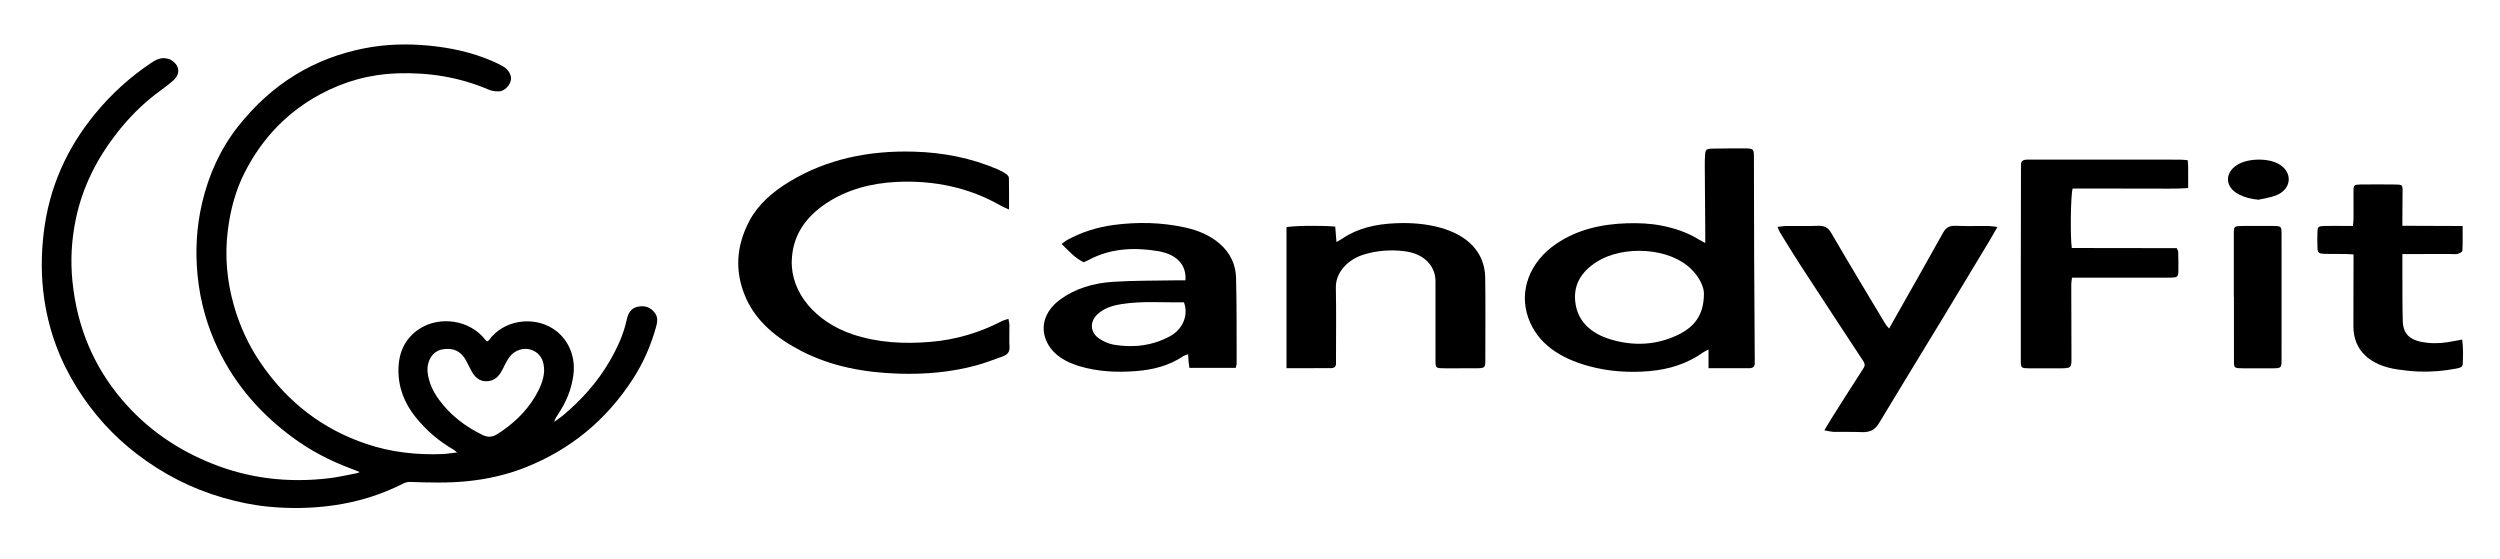
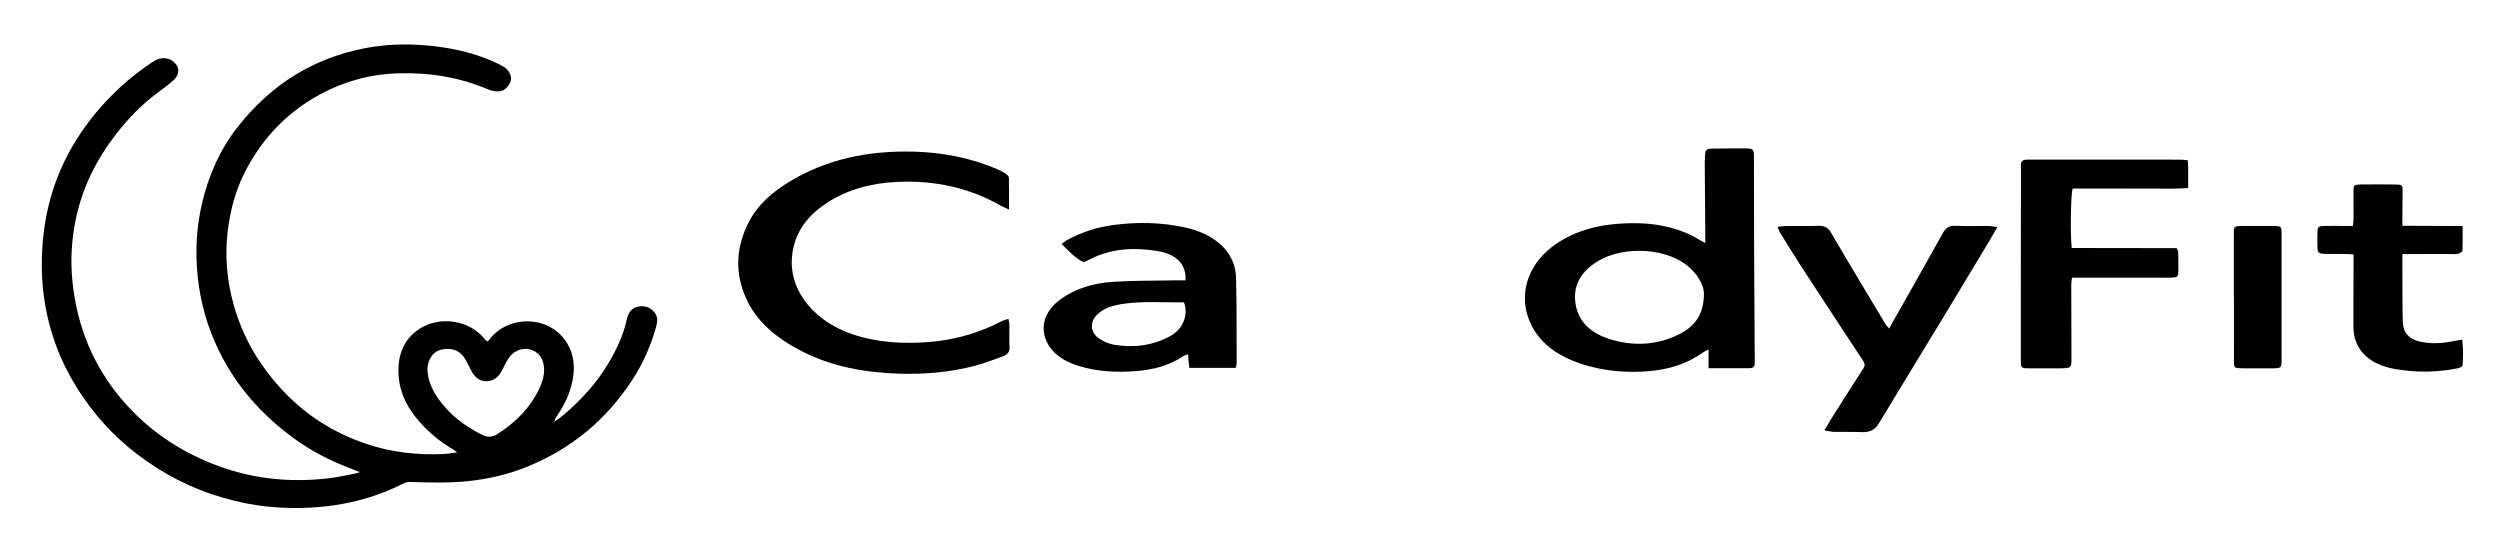
<svg xmlns="http://www.w3.org/2000/svg" version="1.1" x="0px" y="0px" width="100%" height="100%" viewBox="-342.36 20.945 1788 400" xml:space="preserve">
  <g id="Layer_1" display="none">
    <path display="inline" fill="none" d="z" />
    <path display="inline" fill="none" d="z" />
    <g display="inline">
      <path d="M253.153,496.071c-3.987-1.072-8.117-1.35-12.294-1.171c-5.459,0.233-10.541,1.35-14.842,4.261    c-0.464,0.314-0.979,0.578-1.687,0.992c-0.13-1.615-0.241-2.987-0.348-4.305c-3.456-0.378-11.98-0.265-13.643,0.156    c0,13.026,0,26.067,0,39.473c4.341,0,8.396,0.017,12.45-0.013c0.937-0.007,1.441-0.474,1.402-1.276    c-0.022-0.454,0.004-0.909,0.004-1.364c-0.002-6.626,0.095-13.254-0.041-19.879c-0.089-4.294,3.349-7.932,7.878-9.301    c3.612-1.092,7.322-1.387,11.084-0.946c3.017,0.354,5.609,1.415,7.313,3.644c1.136,1.487,1.62,3.073,1.619,4.794    c-0.002,7.406-0.001,14.812,0.007,22.218c0.002,2.11,0.044,2.145,2.715,2.156c2.879,0.012,5.759,0.016,8.638-0.008    c2.407-0.019,2.587-0.168,2.589-2.109c0.007-7.731,0.077-15.462-0.026-23.193C265.877,503.071,261.135,498.217,253.153,496.071z" />
      <path d="M341.195,476.122c-0.006-1.972-0.217-2.166-2.556-2.177c-2.958-0.013-5.917,0.014-8.875,0.06    c-1.901,0.03-2.145,0.245-2.25,1.852c-0.063,0.972-0.083,1.948-0.076,2.921c0.04,6.365,0.092,12.73,0.139,19.095    c0.005,0.745,0.001,1.49,0.001,2.577c-0.878-0.481-1.332-0.702-1.748-0.963c-3.152-1.974-6.7-3.19-10.571-3.941    c-3.154-0.612-6.318-0.734-9.511-0.642c-7.368,0.213-14.123,1.828-19.896,5.75c-7.423,5.043-10.512,13.159-7.828,20.712    c2.525,7.104,8.701,11.306,17.065,13.558c5.445,1.466,11.055,1.865,16.798,1.373c5.669-0.485,10.657-2.115,14.953-5.155    c0.374-0.265,0.822-0.46,1.647-0.914c0,1.952,0,3.533,0,5.252c4.03,0,7.774,0.016,11.517-0.011    c0.957-0.007,1.413-0.514,1.419-1.284c0.003-0.455,0.009-0.909,0.007-1.364c-0.057-9.418-0.131-18.835-0.17-28.253    C341.222,495.088,341.223,485.605,341.195,476.122z M319.829,526.194c-5.938,2.826-12.294,3.153-18.664,1.246    c-5.552-1.662-9.07-4.925-9.887-9.845c-0.831-5.003,1.246-9.033,6.202-12.072c7.074-4.338,19.997-4.02,26.303,2.356    c2.328,2.354,3.467,5.068,3.417,6.796C327.172,520.547,324.579,523.934,319.829,526.194z" />
      <path d="M397.924,495.615c-1.997-0.099-2.975,0.495-3.781,1.95c-4.543,8.203-9.206,16.362-13.828,24.537    c-0.358,0.634-0.706,1.272-1.264,2.279c-0.54-0.637-0.799-0.873-0.964-1.147c-2.417-4.011-4.831-8.023-7.225-12.043    c-2.708-4.547-5.424-9.091-8.074-13.66c-0.766-1.32-1.772-1.989-3.689-1.909c-2.95,0.124-5.913,0.019-8.87,0.047    c-0.742,0.007-1.481,0.152-2.412,0.255c0.292,0.689,0.413,1.127,0.653,1.516c1.932,3.124,3.833,6.262,5.844,9.352    c5.816,8.934,11.675,17.849,17.534,26.764c0.452,0.687,0.481,1.231-0.002,1.973c-3.057,4.692-6.027,9.422-9.013,14.144    c-0.608,0.962-1.167,1.945-1.916,3.2c1.13,0.189,1.931,0.421,2.738,0.439c2.556,0.055,5.122-0.066,7.671,0.062    c2.43,0.122,3.815-0.724,4.855-2.452c5.915-9.828,11.927-19.618,17.881-29.431c4.404-7.259,8.773-14.533,13.149-21.803    c0.689-1.145,1.334-2.309,2.159-3.74c-1.085-0.124-1.83-0.277-2.576-0.284C403.836,495.634,400.87,495.762,397.924,495.615z" />
      <path d="M191.602,500.595c-2.659-2.286-5.958-3.7-9.639-4.508c-6.571-1.443-13.238-1.592-19.941-0.716    c-4.718,0.617-9.064,2.033-13.035,4.19c-0.56,0.304-1.017,0.731-1.594,1.155c2.008,1.926,3.619,3.858,6.144,5.095    c0.521-0.228,0.962-0.384,1.357-0.598c5.968-3.236,12.543-3.641,19.329-2.537c5.38,0.875,8.152,3.833,7.829,8.206    c-0.901,0-1.837-0.016-2.773,0.003c-5.83,0.114-11.68,0.034-17.484,0.411c-5.495,0.357-10.603,1.861-14.805,4.949    c-4.502,3.308-5.913,8.088-3.39,12.553c1.764,3.121,4.998,5.002,8.886,6.151c5.133,1.516,10.436,1.764,15.835,1.334    c4.804-0.382,9.2-1.551,12.968-4.085c0.373-0.251,0.877-0.375,1.506-0.634c0.051,0.814,0.073,1.39,0.128,1.964    c0.058,0.615,0.147,1.229,0.224,1.853c4.496,0,8.695,0,12.978,0c0.108-0.503,0.259-0.874,0.258-1.245    c-0.027-7.992,0.045-15.986-0.166-23.975C196.121,506.598,194.725,503.28,191.602,500.595z M177.823,526.477    c-4.809,2.646-10.146,3.365-15.77,2.436c-1.421-0.235-2.854-0.885-4.008-1.625c-2.702-1.733-2.883-4.763-0.635-6.895    c1.816-1.723,4.281-2.478,6.884-2.88c5.767-0.89,11.593-0.382,17.336-0.465C182.965,520.543,181.347,524.539,177.823,526.477z" />
      <path d="M132.772,523.337c-0.005-0.488-0.161-0.975-0.286-1.683c-0.779,0.273-1.377,0.411-1.881,0.671    c-6.09,3.138-12.653,5.167-19.865,5.779c-7.494,0.636-14.801,0.258-21.865-2.11c-10.198-3.418-17.342-11.508-17.032-20.662    c0.224-6.625,3.482-11.93,9.67-16.031c5.673-3.759,12.386-5.618,19.648-5.97c10.632-0.515,20.414,1.615,29.17,6.638    c0.555,0.319,1.18,0.556,2.334,1.093c0-3.302,0.031-6.079-0.036-8.855c-0.009-0.386-0.411-0.856-0.801-1.124    c-0.725-0.498-1.538-0.934-2.38-1.295c-7.331-3.138-15.15-4.704-23.433-4.934c-12.716-0.353-24.378,2.12-34.682,8.312    c-4.887,2.937-8.947,6.51-11.367,11.096c-3.736,7.079-4.178,14.31-0.938,21.606c2.893,6.515,8.501,11.196,15.545,14.825    c8.32,4.286,17.569,6.016,27.31,6.315c7.327,0.225,14.521-0.412,21.492-2.283c2.566-0.689,5.022-1.656,7.504-2.542    c1.363-0.486,2.005-1.301,1.921-2.613C132.669,527.498,132.794,525.415,132.772,523.337z" />
      <path d="M488.908,497.788c-0.003-2.034-0.117-2.12-2.519-2.132c-2.716-0.013-5.432-0.009-8.148,0.002    c-2.635,0.01-2.693,0.054-2.695,2.18c-0.007,5.904-0.003,11.809-0.003,17.713c0.011,0,0.021,0,0.032,0c0,0.908,0,1.817,0,2.725    c0,5.061-0.01,10.122,0.006,15.183c0.007,2.001,0.073,2.04,2.591,2.05c2.796,0.011,5.592,0.022,8.387,0.001    c2.106-0.016,2.332-0.191,2.346-1.906c0.028-3.374,0.009-6.748,0.009-10.122C488.914,514.917,488.919,506.352,488.908,497.788z" />
      <path d="M462.637,477.257c-0.752-0.061-1.442-0.165-2.133-0.166c-13.918-0.013-27.835-0.014-41.753-0.016    c-0.4,0-0.8,0.001-1.199,0.018c-1.057,0.045-1.609,0.48-1.586,1.363c0.01,0.39-0.01,0.78-0.011,1.169    c-0.015,9.096-0.033,18.192-0.042,27.288c-0.008,8.836-0.012,17.672-0.001,26.509c0.002,2.021,0.098,2.087,2.577,2.098    c2.719,0.012,5.439,0.003,8.159-0.004c3.385-0.008,3.455-0.086,3.442-2.844c-0.031-6.887-0.048-13.774-0.054-20.66    c-0.001-0.557,0.119-1.114,0.207-1.875c1.054,0,1.917,0,2.779,0c6.959,0.001,13.918,0.002,20.877,0.002    c1.36,0,2.721,0.029,4.079-0.011c1.697-0.049,1.992-0.242,2.035-1.585c0.06-1.882,0.007-3.767-0.04-5.65    c-0.007-0.295-0.241-0.586-0.431-1.021c-9.823-0.047-19.617,0.022-29.359-0.039c-0.475-3.203-0.299-15.271,0.248-16.651    c3.538,0,7.13-0.004,10.723,0.001c3.599,0.005,7.199,0.05,10.797,0.019c3.552-0.03,7.119,0.125,10.813-0.146    c0-2.205,0.008-4.146-0.005-6.088C462.755,478.455,462.688,477.943,462.637,477.257z" />
      <path d="M539.478,527.469c-0.963,0.171-1.648,0.274-2.321,0.416c-2.416,0.508-4.843,0.746-7.348,0.491    c-4.74-0.483-6.851-2.219-6.967-6.096c-0.124-4.153-0.082-8.31-0.104-12.465c-0.011-2.003-0.002-4.006-0.002-6.295    c4.756,0,9.06,0.001,13.365-0.001c0.719,0,1.478,0.098,2.145-0.059c0.512-0.12,1.278-0.557,1.294-0.874    c0.112-2.242,0.06-4.489,0.06-6.913c-5.777-0.071-11.248,0.012-16.865-0.064c0-0.992-0.005-1.702,0.001-2.412    c0.02-2.532,0.064-5.065,0.056-7.597c-0.004-1.319-0.205-1.523-1.747-1.542c-3.357-0.042-6.716-0.044-10.073-0.007    c-1.677,0.019-1.91,0.236-1.922,1.625c-0.022,2.597,0.022,5.195,0.013,7.792c-0.003,0.684-0.101,1.369-0.165,2.177    c-1.042,0-1.83-0.001-2.618,0c-1.759,0.002-3.518-0.021-5.276,0.016c-1.737,0.036-1.978,0.201-2.034,1.554    c-0.065,1.556-0.067,3.118,0.002,4.674c0.057,1.278,0.407,1.538,2.077,1.586c1.836,0.053,3.677,0.006,5.516,0.026    c0.766,0.008,1.531,0.076,2.502,0.127c0,1.047,0.002,1.883,0,2.719c-0.014,5.844-0.053,11.688-0.036,17.532    c0.018,6.465,4.473,10.79,12.313,11.942c1.958,0.288,3.947,0.516,5.931,0.592c3.522,0.136,7.017-0.156,10.457-0.817    c0.872-0.167,1.858-0.326,1.899-1.216C539.728,532.143,539.797,529.898,539.478,527.469z" />
      <path d="M488.136,478.326c-3.104-1.766-8.8-1.625-11.737,0.291c-3.523,2.298-3.29,6.197,0.514,8.189    c1.643,0.861,3.453,1.316,5.517,1.511c1.66-0.396,3.429-0.612,4.96-1.222C491.781,485.344,492.13,480.598,488.136,478.326z" />
      <path d="M420.835,362.82c-1.873-2.629-4.345-3.241-7.147-2.648c-2.554,0.54-3.793,2.532-4.376,5.237    c-1.357,6.296-4.036,11.862-7.135,17.164c-4.993,8.542-11.406,15.478-18.549,21.541c-1.185,1.006-2.484,1.83-3.731,2.739    c0.328-1.306,0.981-2.191,1.591-3.113c3.151-4.761,5.428-9.926,6.19-15.989c1.044-8.305-2.741-15.053-8.132-18.59    c-8.234-5.401-20.349-3.594-26.19,4.618c-0.139,0.196-0.4,0.275-0.655,0.441c-0.258-0.215-0.555-0.38-0.758-0.643    c-6.34-8.216-18.614-9.764-26.78-4.415c-5.352,3.505-8.262,8.844-8.461,16.023c-0.212,7.665,2.461,14.096,6.804,19.571    c4.416,5.566,9.649,9.983,15.506,13.365c0.374,0.216,0.703,0.54,1.488,1.155c-2.321,0.262-4.128,0.58-5.941,0.651    c-10.443,0.408-20.733-0.703-30.815-4.09c-17.409-5.848-31.986-16.625-43.207-33.246c-4.715-6.984-8.304-14.753-10.669-23.161    c-2.752-9.785-3.685-19.831-2.413-30.134c1.031-8.35,3.142-16.255,6.806-23.499c7.262-14.358,17.705-24.792,30.617-31.78    c9.931-5.374,20.456-8.205,31.477-8.552c12.671-0.399,24.991,1.504,36.92,6.608c1.309,0.56,2.811,0.76,4.214,0.716    c2.22-0.07,4.477-2.427,4.844-4.682c0.303-1.861-1.016-4.221-3.133-5.41c-1.436-0.806-2.908-1.545-4.403-2.191    c-8.366-3.614-17.037-5.454-25.923-6.294c-8.734-0.826-17.401-0.591-26.038,1.109c-20.114,3.958-37.35,14.131-51.22,31.706    c-7.106,9.005-11.896,19.48-14.617,31.152c-2.243,9.622-2.794,19.46-1.788,29.453c1.081,10.737,3.961,20.722,8.496,30.075    c7.261,14.977,17.727,26.381,30.111,35.523c7.244,5.348,15.049,9.366,23.215,12.442c1.195,0.45,2.381,0.936,3.965,1.56    c-0.678,0.265-0.938,0.416-1.212,0.467c-3.701,0.695-7.386,1.571-11.11,2.02c-8.288,1.001-16.607,1.064-24.892-0.005    c-7.636-0.985-15.11-2.898-22.402-5.79c-14.055-5.574-26.627-13.95-37.066-26.313c-11.247-13.321-18.037-29.174-19.894-47.802    c-0.834-8.371-0.383-16.573,1.286-24.786c2.75-13.532,8.711-24.977,16.615-35.151c4.715-6.068,10.002-11.459,15.906-15.98    c2.333-1.787,4.748-3.45,6.969-5.409c3.607-3.182,2.273-6.652-0.816-8.472c-0.619-0.365-1.358-0.513-2.059-0.627    c-2.175-0.355-4.073,0.579-5.903,1.808c-8.495,5.703-16.194,12.599-22.948,20.86c-11.165,13.656-18.528,29.496-20.732,48.374    c-1.038,8.896-1.041,17.748,0.243,26.552c1.919,13.164,6.432,25.102,13.18,35.936c6.682,10.728,14.849,19.651,24.325,26.925    c10.748,8.251,22.418,14.166,34.946,17.781c6.052,1.747,12.173,3.035,18.378,3.64c8.781,0.856,17.56,0.743,26.328-0.487    c9.894-1.388,19.423-4.265,28.556-8.91c0.772-0.393,1.676-0.654,2.511-0.628c7.752,0.246,15.492,0.497,23.244-0.277    c8.237-0.823,16.284-2.612,24.089-5.745c17.506-7.027,32.226-18.603,43.394-35.953c4.099-6.369,7.154-13.346,9.264-20.886    C421.722,366.501,422.048,364.523,420.835,362.82z M372.134,396.602c-3.95,6.609-9.294,11.38-15.319,15.23    c-2.048,1.308-3.903,1.383-6.113,0.296c-6.727-3.308-12.735-7.72-17.513-14.207c-2.316-3.144-4.051-6.623-4.614-10.8    c-0.624-4.631,1.798-8.855,5.765-9.63c4.004-0.783,7.482,0.248,9.796,4.512c0.68,1.252,1.321,2.533,1.965,3.811    c1.428,2.832,3.393,4.642,6.369,4.574c3.027-0.07,5.05-1.88,6.485-4.858c0.815-1.692,1.668-3.399,2.728-4.883    c2.196-3.073,6.197-4.191,9.384-2.84c3.185,1.35,4.851,4.195,4.724,8.66C375.562,389.918,374.051,393.394,372.134,396.602z" />
    </g>
  </g>
  <g id="レイヤー_3">
    <g>
-       <path d="M687.117,183.605c-10.187-2.738-20.737-3.448-31.407-2.993c-13.946,0.595-26.93,3.448-37.917,10.886    c-1.185,0.802-2.5,1.477-4.309,2.535c-0.333-4.125-0.616-7.632-0.888-10.998c-8.83-0.966-30.605-0.678-34.853,0.399    c0,33.278,0,66.594,0,100.843c11.089,0,21.448,0.044,31.806-0.033c2.393-0.018,3.68-1.211,3.583-3.26    c-0.055-1.16,0.01-2.323,0.01-3.485c-0.004-16.929,0.244-33.861-0.106-50.785c-0.227-10.97,8.556-20.263,20.126-23.761    c9.228-2.79,18.707-3.545,28.318-2.418c7.708,0.904,14.331,3.615,18.683,9.31c2.903,3.799,4.137,7.851,4.136,12.247    c-0.005,18.92-0.003,37.841,0.018,56.761c0.006,5.391,0.112,5.479,6.937,5.508c7.355,0.032,14.712,0.04,22.067-0.019    c6.148-0.05,6.609-0.43,6.613-5.389c0.018-19.75,0.196-39.502-0.067-59.251C719.625,201.488,707.509,189.086,687.117,183.605z" />
      <path d="M912.043,132.639c-0.015-5.037-0.555-5.535-6.529-5.561c-7.557-0.034-15.116,0.035-22.673,0.153    c-4.857,0.076-5.48,0.625-5.747,4.732c-0.161,2.484-0.211,4.976-0.195,7.464c0.101,16.261,0.235,32.521,0.355,48.782    c0.014,1.904,0.002,3.807,0.002,6.584c-2.244-1.23-3.403-1.794-4.466-2.46c-8.053-5.044-17.117-8.149-27.007-10.067    c-8.058-1.563-16.141-1.875-24.298-1.639c-18.823,0.544-36.079,4.669-50.829,14.69c-18.963,12.884-26.856,33.618-19.997,52.915    c6.45,18.148,22.23,28.883,43.597,34.637c13.91,3.746,28.244,4.763,42.915,3.508c14.484-1.24,27.225-5.404,38.202-13.171    c0.955-0.676,2.1-1.176,4.208-2.336c0,4.986,0,9.025,0,13.419c10.295,0,19.86,0.042,29.424-0.029    c2.445-0.018,3.611-1.314,3.624-3.279c0.008-1.161,0.024-2.323,0.017-3.484c-0.147-24.059-0.336-48.119-0.434-72.178    C912.111,181.091,912.113,156.865,912.043,132.639z M857.458,260.561c-15.169,7.218-31.409,8.056-47.682,3.183    c-14.184-4.247-23.172-12.583-25.259-25.153c-2.122-12.782,3.184-23.077,15.845-30.841c18.073-11.083,51.088-10.271,67.198,6.02    c5.947,6.014,8.856,12.947,8.728,17.363C876.218,246.133,869.594,254.786,857.458,260.561z" />
      <path d="M1056.968,182.439c-5.101-0.254-7.601,1.265-9.659,4.982c-11.605,20.957-23.52,41.801-35.326,62.685    c-0.916,1.62-1.804,3.25-3.229,5.822c-1.38-1.627-2.042-2.231-2.463-2.93c-6.174-10.247-12.342-20.497-18.458-30.767    c-6.918-11.616-13.856-23.226-20.627-34.899c-1.956-3.373-4.526-5.082-9.426-4.877c-7.536,0.316-15.107,0.048-22.662,0.12    c-1.894,0.018-3.784,0.388-6.161,0.651c0.746,1.76,1.054,2.879,1.669,3.872c4.936,7.981,9.791,15.998,14.931,23.893    c14.859,22.823,29.826,45.599,44.796,68.374c1.154,1.756,1.23,3.144-0.005,5.04c-7.809,11.987-15.396,24.07-23.026,36.135    c-1.554,2.458-2.98,4.969-4.894,8.174c2.888,0.482,4.933,1.076,6.996,1.121c6.531,0.14,13.086-0.169,19.597,0.158    c6.207,0.311,9.747-1.849,12.404-6.264c15.111-25.109,30.47-50.119,45.68-75.188c11.251-18.546,22.412-37.127,33.592-55.702    c1.761-2.926,3.408-5.898,5.515-9.555c-2.772-0.318-4.674-0.707-6.582-0.724C1072.073,182.487,1064.496,182.814,1056.968,182.439z    " />
      <path d="M529.871,195.16c-6.794-5.841-15.222-9.453-24.625-11.518c-16.786-3.686-33.819-4.067-50.943-1.828    c-12.052,1.575-23.156,5.195-33.3,10.705c-1.429,0.776-2.598,1.869-4.073,2.95c5.131,4.919,9.246,9.857,15.697,13.017    c1.331-0.581,2.459-0.982,3.466-1.528c15.248-8.266,32.043-9.302,49.379-6.481c13.746,2.236,20.826,9.793,20,20.964    c-2.302,0-4.694-0.04-7.084,0.006c-14.894,0.29-29.839,0.088-44.668,1.05c-14.037,0.911-27.087,4.755-37.824,12.644    c-11.502,8.452-15.106,20.662-8.659,32.069c4.506,7.974,12.767,12.78,22.702,15.713c13.113,3.872,26.661,4.507,40.454,3.409    c12.273-0.977,23.503-3.963,33.129-10.437c0.954-0.642,2.24-0.957,3.847-1.62c0.131,2.078,0.187,3.551,0.326,5.018    c0.149,1.572,0.377,3.139,0.573,4.735c11.485,0,22.214,0,33.155,0c0.277-1.284,0.661-2.232,0.658-3.179    c-0.07-20.417,0.115-40.839-0.423-61.248C541.416,210.498,537.851,202.021,529.871,195.16z M494.671,261.283    c-12.287,6.759-25.92,8.598-40.288,6.223c-3.629-0.6-7.29-2.26-10.238-4.152c-6.902-4.427-7.365-12.168-1.623-17.616    c4.64-4.402,10.937-6.33,17.587-7.357c14.734-2.275,29.617-0.976,44.29-1.189C507.808,246.123,503.674,256.331,494.671,261.283z" />
      <path d="M379.577,253.261c-0.013-1.246-0.411-2.49-0.731-4.3c-1.989,0.698-3.519,1.051-4.806,1.714    c-15.558,8.018-32.324,13.199-50.751,14.763c-19.144,1.624-37.812,0.658-55.859-5.39c-26.054-8.731-44.303-29.4-43.512-52.785    c0.573-16.924,8.895-30.478,24.704-40.954c14.493-9.604,31.643-14.352,50.195-15.251c27.161-1.316,52.152,4.127,74.522,16.959    c1.418,0.814,3.016,1.421,5.963,2.791c0-8.434,0.08-15.53-0.093-22.621c-0.024-0.985-1.05-2.188-2.046-2.872    c-1.852-1.273-3.928-2.386-6.079-3.307c-18.729-8.017-38.703-12.017-59.865-12.605c-32.487-0.903-62.28,5.416-88.603,21.235    c-12.485,7.503-22.857,16.63-29.04,28.346c-9.545,18.086-10.675,36.558-2.395,55.199c7.392,16.643,21.717,28.603,39.714,37.875    c21.254,10.95,44.883,15.369,69.769,16.133c18.719,0.575,37.098-1.054,54.906-5.834c6.556-1.76,12.831-4.23,19.171-6.493    c3.482-1.243,5.123-3.325,4.909-6.676C379.313,263.892,379.632,258.57,379.577,253.261z" />
      <path d="M1289.409,187.989c-0.007-5.196-0.298-5.417-6.436-5.446c-6.938-0.033-13.877-0.022-20.815,0.005    c-6.733,0.027-6.879,0.138-6.885,5.57c-0.018,15.084-0.006,30.168-0.006,45.252c0.027,0,0.055,0,0.082,0c0,2.321,0,4.641,0,6.962    c0.001,12.929-0.027,25.859,0.016,38.788c0.017,5.113,0.187,5.212,6.619,5.236c7.142,0.027,14.285,0.057,21.427,0.002    c5.38-0.042,5.957-0.489,5.993-4.87c0.072-8.619,0.023-17.239,0.023-25.858C1289.424,231.75,1289.437,209.869,1289.409,187.989z" />
      <path d="M1222.294,135.538c-1.921-0.156-3.684-0.422-5.448-0.423c-35.556-0.033-71.112-0.036-106.667-0.042    c-1.021,0-2.044,0.003-3.063,0.046c-2.701,0.114-4.111,1.227-4.051,3.482c0.026,0.995-0.026,1.992-0.027,2.987    c-0.038,23.238-0.085,46.476-0.106,69.713c-0.02,22.574-0.03,45.148-0.003,67.722c0.006,5.164,0.251,5.331,6.583,5.359    c6.948,0.031,13.896,0.007,20.843-0.01c8.647-0.021,8.827-0.219,8.794-7.267c-0.08-17.594-0.122-35.188-0.138-52.782    c-0.001-1.423,0.305-2.846,0.528-4.79c2.692,0,4.896,0,7.1,0c17.778,0.002,35.557,0.004,53.335,0.005    c3.474,0,6.951,0.073,10.421-0.027c4.336-0.126,5.089-0.617,5.198-4.05c0.153-4.808,0.019-9.623-0.102-14.434    c-0.019-0.754-0.615-1.498-1.102-2.608c-25.096-0.12-50.116,0.056-75.005-0.1c-1.212-8.182-0.763-39.013,0.633-42.538    c9.039,0,18.217-0.01,27.394,0.003c9.195,0.013,18.391,0.128,27.585,0.05c9.075-0.078,18.188,0.318,27.623-0.373    c0-5.633,0.02-10.593-0.013-15.553C1222.595,138.6,1222.423,137.291,1222.294,135.538z" />
      <path d="M1418.601,263.817c-2.46,0.437-4.21,0.701-5.929,1.063c-6.172,1.299-12.372,1.907-18.773,1.254    c-12.111-1.234-17.503-5.67-17.8-15.573c-0.318-10.611-0.21-21.23-0.267-31.846c-0.027-5.117-0.005-10.234-0.005-16.083    c12.15,0,23.146,0.003,34.143-0.003c1.837-0.001,3.777,0.249,5.479-0.151c1.308-0.307,3.265-1.423,3.306-2.232    c0.286-5.727,0.152-11.468,0.152-17.661c-14.76-0.181-28.736,0.03-43.087-0.163c0-2.535-0.012-4.349,0.002-6.162    c0.05-6.47,0.163-12.939,0.142-19.409c-0.01-3.37-0.524-3.891-4.463-3.94c-8.576-0.108-17.157-0.113-25.733-0.018    c-4.284,0.047-4.88,0.602-4.91,4.151c-0.057,6.635,0.057,13.271,0.032,19.907c-0.006,1.749-0.258,3.496-0.422,5.561    c-2.661,0-4.675-0.002-6.688,0.001c-4.493,0.006-8.989-0.053-13.479,0.04c-4.438,0.092-5.052,0.512-5.197,3.969    c-0.166,3.976-0.172,7.965,0.005,11.941c0.146,3.264,1.04,3.929,5.306,4.052c4.692,0.136,9.394,0.016,14.091,0.066    c1.957,0.021,3.912,0.194,6.392,0.325c0,2.674,0.004,4.81-0.001,6.947c-0.035,14.93-0.135,29.861-0.093,44.791    c0.047,16.516,11.427,27.565,31.455,30.508c5.003,0.735,10.082,1.318,15.153,1.513c8.998,0.347,17.926-0.398,26.714-2.087    c2.228-0.428,4.747-0.832,4.851-3.106C1419.239,275.757,1419.417,270.023,1418.601,263.817z" />
-       <path d="M1287.437,138.269c-7.931-4.512-22.482-4.152-29.986,0.743c-9.001,5.87-8.404,15.831,1.312,20.921    c4.198,2.199,8.82,3.361,14.094,3.859c4.241-1.011,8.759-1.563,12.67-3.122C1296.749,156.199,1297.641,144.074,1287.437,138.269z" />
    </g>
    <path d="M126.196,245.012c-3.302-4.635-7.66-5.713-12.599-4.669c-4.503,0.952-6.686,4.464-7.714,9.233   c-2.393,11.098-7.115,20.911-12.578,30.258c-8.802,15.059-20.107,27.286-32.701,37.975c-2.089,1.773-4.379,3.227-6.576,4.828   c0.578-2.303,1.729-3.862,2.805-5.488c5.555-8.393,9.569-17.499,10.913-28.187c1.841-14.64-4.831-26.538-14.336-32.773   c-14.515-9.522-35.874-6.335-46.17,8.14c-0.245,0.345-0.706,0.484-1.155,0.778c-0.455-0.379-0.978-0.671-1.336-1.134   c-11.177-14.484-32.814-17.213-47.211-7.784c-9.434,6.179-14.565,15.592-14.916,28.247c-0.374,13.513,4.338,24.85,11.994,34.502   c7.784,9.813,17.01,17.598,27.336,23.561c0.66,0.381,1.239,0.952,2.624,2.036c-4.092,0.462-7.277,1.023-10.474,1.148   c-18.41,0.719-36.55-1.239-54.324-7.21c-30.689-10.31-56.388-29.308-76.168-58.609c-8.312-12.312-14.639-26.009-18.807-40.831   c-4.852-17.25-6.497-34.96-4.253-53.123c1.818-14.72,5.538-28.655,11.998-41.427c12.802-25.311,31.211-43.706,53.974-56.025   c17.506-9.474,36.061-14.464,55.491-15.077c22.337-0.704,44.056,2.652,65.085,11.649c2.307,0.987,4.956,1.34,7.43,1.262   c3.914-0.123,7.892-4.278,8.54-8.253c0.535-3.281-1.79-7.442-5.522-9.536c-2.532-1.421-5.126-2.724-7.762-3.862   c-14.747-6.371-30.034-9.614-45.7-11.096c-15.398-1.456-30.675-1.041-45.901,1.955c-35.459,6.977-65.843,24.911-90.295,55.894   c-12.527,15.874-20.971,34.341-25.768,54.917c-3.954,16.962-4.925,34.306-3.152,51.922c1.905,18.929,6.983,36.531,14.977,53.02   c12.801,26.403,31.251,46.507,53.081,62.623c12.771,9.428,26.53,16.51,40.925,21.934c2.107,0.794,4.197,1.649,6.989,2.75   c-1.195,0.468-1.654,0.733-2.137,0.824c-6.524,1.225-13.021,2.769-19.585,3.562c-14.612,1.764-29.276,1.875-43.882-0.008   c-13.461-1.736-26.637-5.109-39.492-10.207c-24.778-9.826-46.941-24.593-65.343-46.388c-19.828-23.483-31.797-51.431-35.07-84.27   c-1.471-14.757-0.676-29.216,2.266-43.694c4.848-23.855,15.356-44.032,29.291-61.967c8.312-10.698,17.632-20.201,28.04-28.172   c4.113-3.15,8.371-6.082,12.286-9.535c6.359-5.61,4.008-11.726-1.439-14.936c-1.092-0.644-2.395-0.904-3.629-1.105   c-3.835-0.625-7.18,1.021-10.407,3.187c-14.976,10.053-28.548,22.21-40.455,36.774c-19.683,24.074-32.663,51.997-36.548,85.278   c-1.831,15.682-1.835,31.288,0.428,46.808c3.384,23.207,11.338,44.251,23.235,63.351c11.78,18.912,26.178,34.642,42.882,47.466   c18.948,14.546,39.52,24.973,61.606,31.347c10.669,3.079,21.459,5.35,32.398,6.417c15.48,1.509,30.956,1.309,46.413-0.859   c17.442-2.447,34.24-7.519,50.341-15.707c1.361-0.692,2.955-1.153,4.427-1.107c13.665,0.433,27.311,0.876,40.977-0.489   c14.522-1.45,28.707-4.605,42.467-10.128c30.862-12.387,56.811-32.795,76.498-63.381c7.227-11.228,12.613-23.527,16.332-36.82   C127.76,251.501,128.335,248.014,126.196,245.012z M40.342,304.566c-6.964,11.651-16.384,20.062-27.006,26.849   c-3.61,2.306-6.88,2.439-10.777,0.522c-11.859-5.832-22.45-13.609-30.874-25.045c-4.082-5.542-7.141-11.675-8.133-19.038   c-1.101-8.163,3.17-15.61,10.163-16.976c7.058-1.38,13.19,0.437,17.269,7.955c1.198,2.208,2.329,4.466,3.464,6.718   c2.517,4.992,5.982,8.184,11.228,8.063c5.337-0.123,8.902-3.313,11.433-8.565c1.437-2.982,2.94-5.992,4.81-8.607   c3.872-5.416,10.925-7.388,16.543-5.006c5.615,2.381,8.552,7.395,8.327,15.266C46.384,292.783,43.721,298.912,40.342,304.566z" />
  </g>
  <g id="レイヤー_4" display="none">
    <rect x="163.143" y="211.444" display="inline" fill="#FFFFFF" width="264.997" height="264.997" />
    <path display="inline" d="M420.835,362.82c-1.873-2.629-4.345-3.241-7.147-2.648c-2.554,0.54-3.793,2.532-4.376,5.237   c-1.357,6.296-4.036,11.862-7.135,17.164c-4.993,8.542-11.406,15.478-18.549,21.541c-1.185,1.006-2.484,1.83-3.731,2.739   c0.328-1.306,0.981-2.191,1.591-3.113c3.151-4.761,5.428-9.926,6.19-15.989c1.044-8.305-2.741-15.053-8.132-18.59   c-8.234-5.401-20.349-3.594-26.19,4.618c-0.139,0.196-0.4,0.275-0.655,0.441c-0.258-0.215-0.555-0.38-0.758-0.643   c-6.34-8.216-18.614-9.764-26.78-4.415c-5.352,3.505-8.262,8.844-8.461,16.023c-0.212,7.665,2.461,14.096,6.804,19.571   c4.416,5.566,9.649,9.983,15.506,13.365c0.374,0.216,0.703,0.54,1.488,1.155c-2.321,0.262-4.128,0.58-5.941,0.651   c-10.443,0.408-20.733-0.703-30.815-4.09c-17.409-5.848-31.986-16.625-43.207-33.246c-4.715-6.984-8.304-14.753-10.669-23.161   c-2.752-9.785-3.685-19.831-2.413-30.134c1.031-8.35,3.142-16.255,6.806-23.499c7.262-14.358,17.705-24.792,30.617-31.78   c9.931-5.374,20.456-8.205,31.477-8.552c12.671-0.399,24.991,1.504,36.92,6.608c1.309,0.56,2.811,0.76,4.214,0.716   c2.22-0.07,4.477-2.427,4.844-4.682c0.303-1.861-1.016-4.221-3.133-5.41c-1.436-0.806-2.908-1.545-4.403-2.191   c-8.366-3.614-17.037-5.454-25.923-6.294c-8.734-0.826-17.401-0.591-26.038,1.109c-20.114,3.958-37.35,14.131-51.22,31.706   c-7.106,9.005-11.896,19.48-14.617,31.152c-2.243,9.622-2.794,19.46-1.788,29.453c1.081,10.737,3.961,20.722,8.496,30.075   c7.261,14.977,17.727,26.381,30.111,35.523c7.244,5.348,15.049,9.366,23.215,12.442c1.195,0.45,2.381,0.936,3.965,1.56   c-0.678,0.265-0.938,0.416-1.212,0.467c-3.701,0.695-7.386,1.571-11.11,2.02c-8.288,1.001-16.607,1.064-24.892-0.005   c-7.636-0.985-15.11-2.898-22.402-5.79c-14.055-5.574-26.627-13.95-37.066-26.313c-11.247-13.321-18.037-29.174-19.894-47.802   c-0.834-8.371-0.383-16.573,1.286-24.786c2.75-13.532,8.711-24.977,16.615-35.151c4.715-6.068,10.002-11.459,15.906-15.98   c2.333-1.787,4.748-3.45,6.969-5.409c3.607-3.182,2.273-6.652-0.816-8.472c-0.619-0.365-1.358-0.513-2.059-0.627   c-2.175-0.355-4.073,0.579-5.903,1.808c-8.495,5.703-16.194,12.599-22.948,20.86c-11.165,13.656-18.528,29.496-20.732,48.374   c-1.038,8.896-1.041,17.748,0.243,26.552c1.919,13.164,6.432,25.102,13.18,35.936c6.682,10.728,14.849,19.651,24.325,26.925   c10.748,8.251,22.418,14.166,34.946,17.781c6.052,1.747,12.173,3.035,18.378,3.64c8.781,0.856,17.56,0.743,26.328-0.487   c9.894-1.388,19.423-4.265,28.556-8.91c0.772-0.393,1.676-0.654,2.511-0.628c7.752,0.246,15.492,0.497,23.244-0.277   c8.237-0.823,16.284-2.612,24.089-5.745c17.506-7.027,32.226-18.603,43.394-35.953c4.099-6.369,7.154-13.346,9.264-20.886   C421.722,366.501,422.048,364.523,420.835,362.82z M372.134,396.602c-3.95,6.609-9.294,11.38-15.319,15.23   c-2.048,1.308-3.903,1.383-6.113,0.296c-6.727-3.308-12.735-7.72-17.513-14.207c-2.316-3.144-4.051-6.623-4.614-10.8   c-0.624-4.631,1.798-8.855,5.765-9.63c4.004-0.783,7.482,0.248,9.796,4.512c0.68,1.252,1.321,2.533,1.965,3.811   c1.428,2.832,3.393,4.642,6.369,4.574c3.027-0.07,5.05-1.88,6.485-4.858c0.815-1.692,1.668-3.399,2.728-4.883   c2.196-3.073,6.197-4.191,9.384-2.84c3.185,1.35,4.851,4.195,4.724,8.66C375.562,389.918,374.051,393.394,372.134,396.602z" />
  </g>
  <g id="レイヤー_2" display="none">
    <path display="inline" d="M292.843,655.807c-1.584-0.538-2.769-0.957-3.965-1.345c-8.165-2.652-15.97-6.116-23.215-10.726   c-12.383-7.882-22.849-17.713-30.111-30.625c-4.535-8.063-7.415-16.672-8.496-25.929c-1.006-8.615-0.455-17.097,1.788-25.392   c2.721-10.063,7.511-19.094,14.617-26.857c13.87-15.152,31.106-23.922,51.22-27.334c8.637-1.465,17.303-1.668,26.038-0.956   c8.887,0.724,17.558,2.311,25.923,5.426c1.495,0.557,2.966,1.194,4.403,1.889c2.117,1.024,3.436,3.059,3.133,4.664   c-0.367,1.944-2.624,3.976-4.844,4.036c-1.403,0.038-2.906-0.135-4.214-0.617c-11.929-4.4-24.249-6.041-36.92-5.697   c-11.021,0.299-21.547,2.74-31.477,7.373c-12.912,6.024-23.355,15.02-30.617,27.398c-3.664,6.246-5.774,13.061-6.806,20.259   c-1.273,8.883-0.339,17.544,2.413,25.979c2.365,7.249,5.954,13.947,10.669,19.968c11.22,14.33,25.798,23.62,43.207,28.662   c10.082,2.92,20.372,3.877,30.815,3.526c1.814-0.061,3.62-0.336,5.941-0.561c-0.786-0.53-1.114-0.809-1.488-0.996   c-5.857-2.916-11.091-6.723-15.506-11.522c-4.343-4.72-7.016-10.265-6.804-16.873c0.199-6.189,3.11-10.792,8.461-13.814   c8.167-4.611,20.44-3.277,26.78,3.807c0.203,0.227,0.5,0.369,0.758,0.555c0.255-0.144,0.516-0.212,0.655-0.381   c5.841-7.079,17.956-8.638,26.19-3.981c5.391,3.049,9.177,8.868,8.132,16.027c-0.762,5.227-3.039,9.68-6.19,13.785   c-0.61,0.795-1.263,1.558-1.591,2.684c1.246-0.783,2.546-1.494,3.731-2.361c7.144-5.227,13.557-11.207,18.549-18.571   c3.099-4.571,5.778-9.37,7.135-14.797c0.583-2.332,1.822-4.05,4.376-4.515c2.802-0.511,5.274,0.017,7.147,2.283   c1.213,1.468,0.887,3.173,0.364,4.786c-2.11,6.501-5.165,12.516-9.264,18.007c-11.167,14.958-25.887,24.938-43.394,30.996   c-7.805,2.701-15.852,4.244-24.089,4.953c-7.752,0.667-15.492,0.451-23.244,0.239c-0.835-0.023-1.739,0.203-2.511,0.541   c-9.133,4.004-18.662,6.484-28.556,7.681c-8.768,1.061-17.547,1.158-26.328,0.42c-6.205-0.521-12.326-1.632-18.378-3.138   c-12.528-3.117-24.198-8.216-34.946-15.33c-9.476-6.271-17.643-13.964-24.325-23.213c-6.749-9.34-11.261-19.632-13.18-30.981   c-1.284-7.59-1.281-15.222-0.243-22.891c2.204-16.275,9.567-29.931,20.732-41.704c6.754-7.122,14.453-13.067,22.948-17.984   c1.83-1.059,3.728-1.864,5.903-1.559c0.7,0.098,1.439,0.226,2.059,0.541c3.09,1.57,4.424,4.561,0.816,7.304   c-2.221,1.689-4.636,3.123-6.969,4.663c-5.904,3.898-11.191,8.545-15.906,13.777c-7.904,8.771-13.865,18.638-16.615,30.304   c-1.669,7.081-2.12,14.151-1.286,21.368c1.857,16.06,8.646,29.728,19.894,41.212c10.439,10.659,23.011,17.88,37.066,22.685   c7.292,2.493,14.766,4.143,22.402,4.992c8.285,0.921,16.604,0.867,24.892,0.004c3.723-0.388,7.409-1.143,11.11-1.742   C291.905,656.166,292.165,656.036,292.843,655.807z M367.823,620.664c0.128-3.849-1.538-6.301-4.724-7.466   c-3.187-1.165-7.187-0.201-9.384,2.448c-1.061,1.279-1.914,2.751-2.728,4.209c-1.435,2.568-3.458,4.128-6.485,4.189   c-2.976,0.059-4.941-1.502-6.369-3.943c-0.644-1.102-1.286-2.206-1.965-3.285c-2.314-3.676-5.792-4.565-9.796-3.89   c-3.966,0.668-6.389,4.31-5.765,8.302c0.563,3.601,2.298,6.6,4.614,9.311c4.778,5.593,10.786,9.396,17.513,12.248   c2.211,0.937,4.065,0.873,6.113-0.255c6.025-3.319,11.369-7.433,15.319-13.13C366.084,626.637,367.595,623.639,367.823,620.664z" />
    <path display="inline" d="M319.423,728.714c0-1.338,0.005-2.256-0.001-3.173c-0.047-7.836-0.099-15.672-0.139-23.508   c-0.006-1.199,0.013-2.4,0.076-3.597c0.104-1.979,0.348-2.243,2.25-2.28c2.958-0.057,5.917-0.09,8.875-0.074   c2.338,0.013,2.55,0.252,2.556,2.68c0.027,11.674,0.027,23.349,0.066,35.023c0.039,11.594,0.113,23.188,0.17,34.782   c0.003,0.56-0.004,1.119-0.007,1.679c-0.005,0.947-0.462,1.571-1.418,1.58c-3.744,0.034-7.488,0.014-11.517,0.014   c0-2.117,0-4.063,0-6.466c-0.825,0.559-1.273,0.8-1.647,1.125c-4.296,3.743-9.284,5.75-14.953,6.347   c-5.743,0.605-11.353,0.115-16.798-1.69c-8.364-2.773-14.54-7.946-17.065-16.691c-2.684-9.299,0.405-19.29,7.828-25.499   c5.773-4.829,12.528-6.817,19.896-7.079c3.193-0.114,6.357,0.037,9.511,0.79c3.871,0.924,7.419,2.42,10.571,4.851   C318.091,727.85,318.544,728.121,319.423,728.714z M319.233,746.226c0.05-2.128-1.089-5.469-3.417-8.367   c-6.306-7.85-19.229-8.242-26.303-2.901c-4.956,3.742-7.033,8.703-6.202,14.862c0.817,6.057,4.335,10.074,9.887,12.121   c6.37,2.348,12.726,1.945,18.664-1.534C316.612,757.624,319.205,753.455,319.233,746.226z" />
-     <path display="inline" d="M124.509,717.156c-1.154-0.66-1.779-0.953-2.334-1.345c-8.756-6.184-18.539-8.806-29.17-8.172   c-7.262,0.433-13.975,2.721-19.648,7.349c-6.188,5.048-9.446,11.58-9.67,19.736c-0.31,11.269,6.834,21.229,17.032,25.437   c7.064,2.915,14.371,3.38,21.865,2.597c7.213-0.753,13.776-3.25,19.865-7.114c0.504-0.32,1.102-0.49,1.881-0.826   c0.126,0.872,0.281,1.472,0.286,2.072c0.022,2.559-0.103,5.123,0.029,7.675c0.084,1.615-0.558,2.618-1.921,3.217   c-2.482,1.09-4.938,2.281-7.504,3.129c-6.97,2.303-14.165,3.088-21.492,2.811c-9.741-0.368-18.99-2.498-27.31-7.774   c-7.045-4.468-12.652-10.231-15.545-18.252c-3.241-8.983-2.798-17.884,0.938-26.6c2.42-5.646,6.48-10.044,11.367-13.66   c10.303-7.623,21.966-10.668,34.682-10.233c8.283,0.283,16.102,2.211,23.433,6.074c0.842,0.444,1.655,0.98,2.38,1.594   c0.39,0.33,0.792,0.91,0.801,1.384C124.54,709.672,124.509,713.091,124.509,717.156z" />
-     <path display="inline" d="M187.967,771.716c-4.283,0-8.482,0-12.978,0c-0.077-0.769-0.166-1.524-0.224-2.282   c-0.054-0.707-0.076-1.417-0.127-2.418c-0.629,0.319-1.132,0.471-1.506,0.78c-3.768,3.12-8.164,4.559-12.968,5.029   c-5.399,0.529-10.702,0.223-15.835-1.643c-3.889-1.414-7.122-3.729-8.886-7.572c-2.523-5.497-1.113-11.381,3.39-15.454   c4.203-3.802,9.311-5.654,14.805-6.093c5.805-0.464,11.654-0.366,17.484-0.506c0.936-0.022,1.872-0.003,2.773-0.003   c0.323-5.383-2.448-9.025-7.829-10.102c-6.786-1.359-13.36-0.86-19.329,3.123c-0.394,0.263-0.836,0.456-1.357,0.736   c-2.525-1.523-4.136-3.902-6.144-6.273c0.577-0.521,1.035-1.048,1.594-1.422c3.971-2.655,8.317-4.399,13.035-5.159   c6.703-1.079,13.37-0.895,19.941,0.881c3.681,0.995,6.98,2.736,9.639,5.55c3.124,3.306,4.519,7.391,4.613,11.778   c0.211,9.835,0.138,19.676,0.166,29.515C188.226,770.641,188.075,771.097,187.967,771.716z M173.664,749.146   c-5.743,0.103-11.569-0.523-17.336,0.573c-2.603,0.495-5.068,1.424-6.884,3.545c-2.248,2.625-2.066,6.356,0.635,8.489   c1.154,0.911,2.587,1.712,4.008,2.001c5.624,1.144,10.96,0.258,15.77-2.999C173.38,758.369,174.998,753.45,173.664,749.146z" />
    <path display="inline" d="M454.481,700.16c0.051,0.845,0.118,1.476,0.121,2.107c0.013,2.39,0.005,4.78,0.005,7.495   c-3.693,0.333-7.26,0.143-10.813,0.18c-3.599,0.038-7.198-0.018-10.797-0.024c-3.592-0.006-7.185-0.001-10.723-0.001   c-0.546,1.698-0.722,16.556-0.248,20.499c9.742,0.075,19.536-0.01,29.359,0.048c0.191,0.535,0.424,0.894,0.431,1.257   c0.047,2.318,0.1,4.639,0.04,6.956c-0.043,1.654-0.338,1.891-2.035,1.952c-1.358,0.048-2.719,0.013-4.079,0.013   c-6.959,0-13.918-0.002-20.877-0.002c-0.863,0-1.725,0-2.779,0c-0.087,0.937-0.207,1.623-0.207,2.308   c0.007,8.478,0.023,16.957,0.054,25.435c0.013,3.396-0.058,3.492-3.442,3.502c-2.72,0.008-5.439,0.02-8.159,0.005   c-2.479-0.013-2.574-0.094-2.577-2.583c-0.01-10.878-0.007-21.757,0.001-32.635c0.008-11.198,0.027-22.396,0.041-33.594   c0.001-0.48,0.021-0.96,0.011-1.44c-0.023-1.087,0.528-1.623,1.586-1.678c0.399-0.021,0.799-0.022,1.199-0.022   c13.918,0.003,27.835,0.004,41.753,0.02C453.039,699.957,453.729,700.085,454.481,700.16z" />
    <path display="inline" d="M202.184,771.836c0-16.504,0-32.559,0-48.595c1.663-0.519,10.186-0.658,13.643-0.192   c0.106,1.622,0.217,3.312,0.348,5.3c0.708-0.51,1.223-0.835,1.687-1.222c4.3-3.584,9.383-4.959,14.842-5.246   c4.177-0.219,8.306,0.123,12.294,1.442c7.982,2.641,12.725,8.618,12.819,17.396c0.103,9.516,0.033,19.035,0.026,28.552   c-0.002,2.39-0.182,2.573-2.589,2.597c-2.879,0.029-5.759,0.024-8.638,0.009c-2.671-0.014-2.713-0.057-2.715-2.654   c-0.008-9.118-0.009-18.235-0.007-27.353c0-2.118-0.483-4.071-1.619-5.902c-1.704-2.745-4.296-4.051-7.313-4.487   c-3.762-0.543-7.472-0.179-11.084,1.165c-4.529,1.686-7.967,6.164-7.878,11.45c0.137,8.156,0.04,16.315,0.041,24.473   c0,0.56-0.025,1.12-0.004,1.679c0.038,0.988-0.466,1.563-1.402,1.571C210.58,771.857,206.525,771.836,202.184,771.836z" />
    <path display="inline" d="M370.895,758.174c0.558-1.239,0.906-2.025,1.264-2.805c4.621-10.064,9.285-20.108,13.828-30.207   c0.806-1.791,1.784-2.523,3.781-2.401c2.946,0.181,5.913,0.023,8.87,0.057c0.747,0.009,1.491,0.196,2.576,0.349   c-0.825,1.762-1.469,3.194-2.159,4.604c-4.376,8.951-8.745,17.905-13.149,26.842c-5.954,12.081-11.966,24.133-17.881,36.233   c-1.04,2.128-2.426,3.168-4.855,3.018c-2.549-0.157-5.115-0.009-7.671-0.076c-0.807-0.021-1.608-0.308-2.738-0.54   c0.749-1.544,1.307-2.755,1.916-3.939c2.987-5.814,5.956-11.636,9.013-17.413c0.483-0.914,0.454-1.583,0.002-2.429   c-5.859-10.975-11.718-21.951-17.534-32.949c-2.012-3.804-3.912-7.668-5.844-11.514c-0.241-0.479-0.361-1.018-0.653-1.866   c0.931-0.126,1.67-0.305,2.412-0.313c2.957-0.035,5.921,0.094,8.87-0.058c1.918-0.099,2.924,0.725,3.689,2.35   c2.65,5.625,5.366,11.22,8.074,16.818c2.394,4.949,4.809,9.888,7.225,14.827C370.096,757.099,370.355,757.39,370.895,758.174z" />
    <path display="inline" d="M514.579,732.492c0,2.818-0.009,5.284,0.002,7.75c0.022,5.116-0.02,10.233,0.104,15.346   c0.116,4.773,2.227,6.91,6.967,7.505c2.506,0.314,4.933,0.022,7.348-0.604c0.673-0.174,1.358-0.301,2.321-0.512   c0.32,2.991,0.25,5.754,0.148,8.508c-0.041,1.096-1.027,1.29-1.899,1.497c-3.44,0.814-6.935,1.173-10.457,1.006   c-1.985-0.094-3.973-0.375-5.931-0.729c-7.84-1.418-12.294-6.743-12.312-14.702c-0.017-7.195,0.023-14.39,0.036-21.584   c0.002-1.03,0-2.059,0-3.348c-0.971-0.063-1.736-0.146-2.502-0.157c-1.838-0.024-3.679,0.033-5.515-0.032   c-1.67-0.06-2.02-0.38-2.077-1.953c-0.069-1.916-0.067-3.838-0.002-5.754c0.057-1.666,0.297-1.869,2.034-1.913   c1.758-0.045,3.517-0.016,5.276-0.019c0.788-0.001,1.576,0,2.618,0c0.064-0.995,0.163-1.837,0.165-2.68   c0.009-3.198-0.035-6.395-0.013-9.593c0.012-1.71,0.245-1.978,1.922-2c3.357-0.046,6.716-0.044,10.073,0.008   c1.542,0.024,1.743,0.275,1.747,1.899c0.008,3.118-0.036,6.235-0.056,9.353c-0.005,0.874-0.001,1.748-0.001,2.969   c5.617,0.093,11.088-0.009,16.865,0.079c0,2.984,0.053,5.751-0.06,8.511c-0.016,0.39-0.782,0.928-1.294,1.076   c-0.666,0.193-1.425,0.072-2.145,0.073C523.639,732.493,519.335,732.492,514.579,732.492z" />
    <path display="inline" d="M467.387,747.304c0-7.269-0.005-14.538,0.002-21.807c0.003-2.618,0.06-2.671,2.695-2.684   c2.716-0.013,5.432-0.018,8.148-0.003c2.403,0.014,2.517,0.121,2.519,2.625c0.011,10.544,0.006,21.088,0.006,31.632   c0,4.154,0.019,8.307-0.009,12.461c-0.014,2.111-0.24,2.327-2.346,2.347c-2.795,0.027-5.591,0.012-8.387-0.001   c-2.517-0.012-2.584-0.06-2.591-2.523c-0.017-6.23-0.006-12.461-0.006-18.692c0-1.118,0-2.237,0-3.355   C467.409,747.304,467.398,747.304,467.387,747.304z" />
    <path display="inline" d="M474.273,713.775c-2.064-0.24-3.874-0.8-5.517-1.86c-3.803-2.453-4.037-7.253-0.514-10.082   c2.937-2.358,8.633-2.532,11.737-0.358c3.994,2.797,3.645,8.64-0.748,10.795C477.702,713.022,475.933,713.288,474.273,713.775z" />
    <path display="inline" fill="#FFFFFF" d="M367.823,620.664c-0.229,2.975-1.739,5.972-3.656,8.737   c-3.95,5.698-9.294,9.811-15.319,13.13c-2.048,1.128-3.903,1.193-6.113,0.255c-6.727-2.852-12.735-6.655-17.513-12.248   c-2.316-2.71-4.051-5.71-4.614-9.311c-0.624-3.992,1.798-7.634,5.765-8.302c4.004-0.675,7.482,0.214,9.796,3.89   c0.68,1.08,1.321,2.184,1.965,3.285c1.428,2.441,3.393,4.002,6.369,3.943c3.027-0.06,5.05-1.62,6.485-4.189   c0.815-1.458,1.668-2.93,2.728-4.209c2.196-2.649,6.197-3.613,9.384-2.448C366.285,614.363,367.951,616.815,367.823,620.664z" />
    <path display="inline" fill="#FFFFFF" d="M319.233,746.226c-0.028,7.229-2.621,11.399-7.371,14.181   c-5.938,3.479-12.294,3.882-18.664,1.534c-5.552-2.047-9.07-6.064-9.887-12.121c-0.831-6.159,1.246-11.12,6.202-14.862   c7.074-5.341,19.997-4.95,26.303,2.901C318.144,740.757,319.283,744.098,319.233,746.226z" />
    <path display="inline" fill="#FFFFFF" d="M173.664,749.146c1.335,4.303-0.284,9.222-3.807,11.609   c-4.809,3.257-10.146,4.143-15.77,2.999c-1.421-0.289-2.854-1.089-4.008-2.001c-2.702-2.133-2.883-5.864-0.635-8.489   c1.816-2.122,4.281-3.05,6.884-3.545C162.095,748.623,167.92,749.249,173.664,749.146z" />
  </g>
</svg>